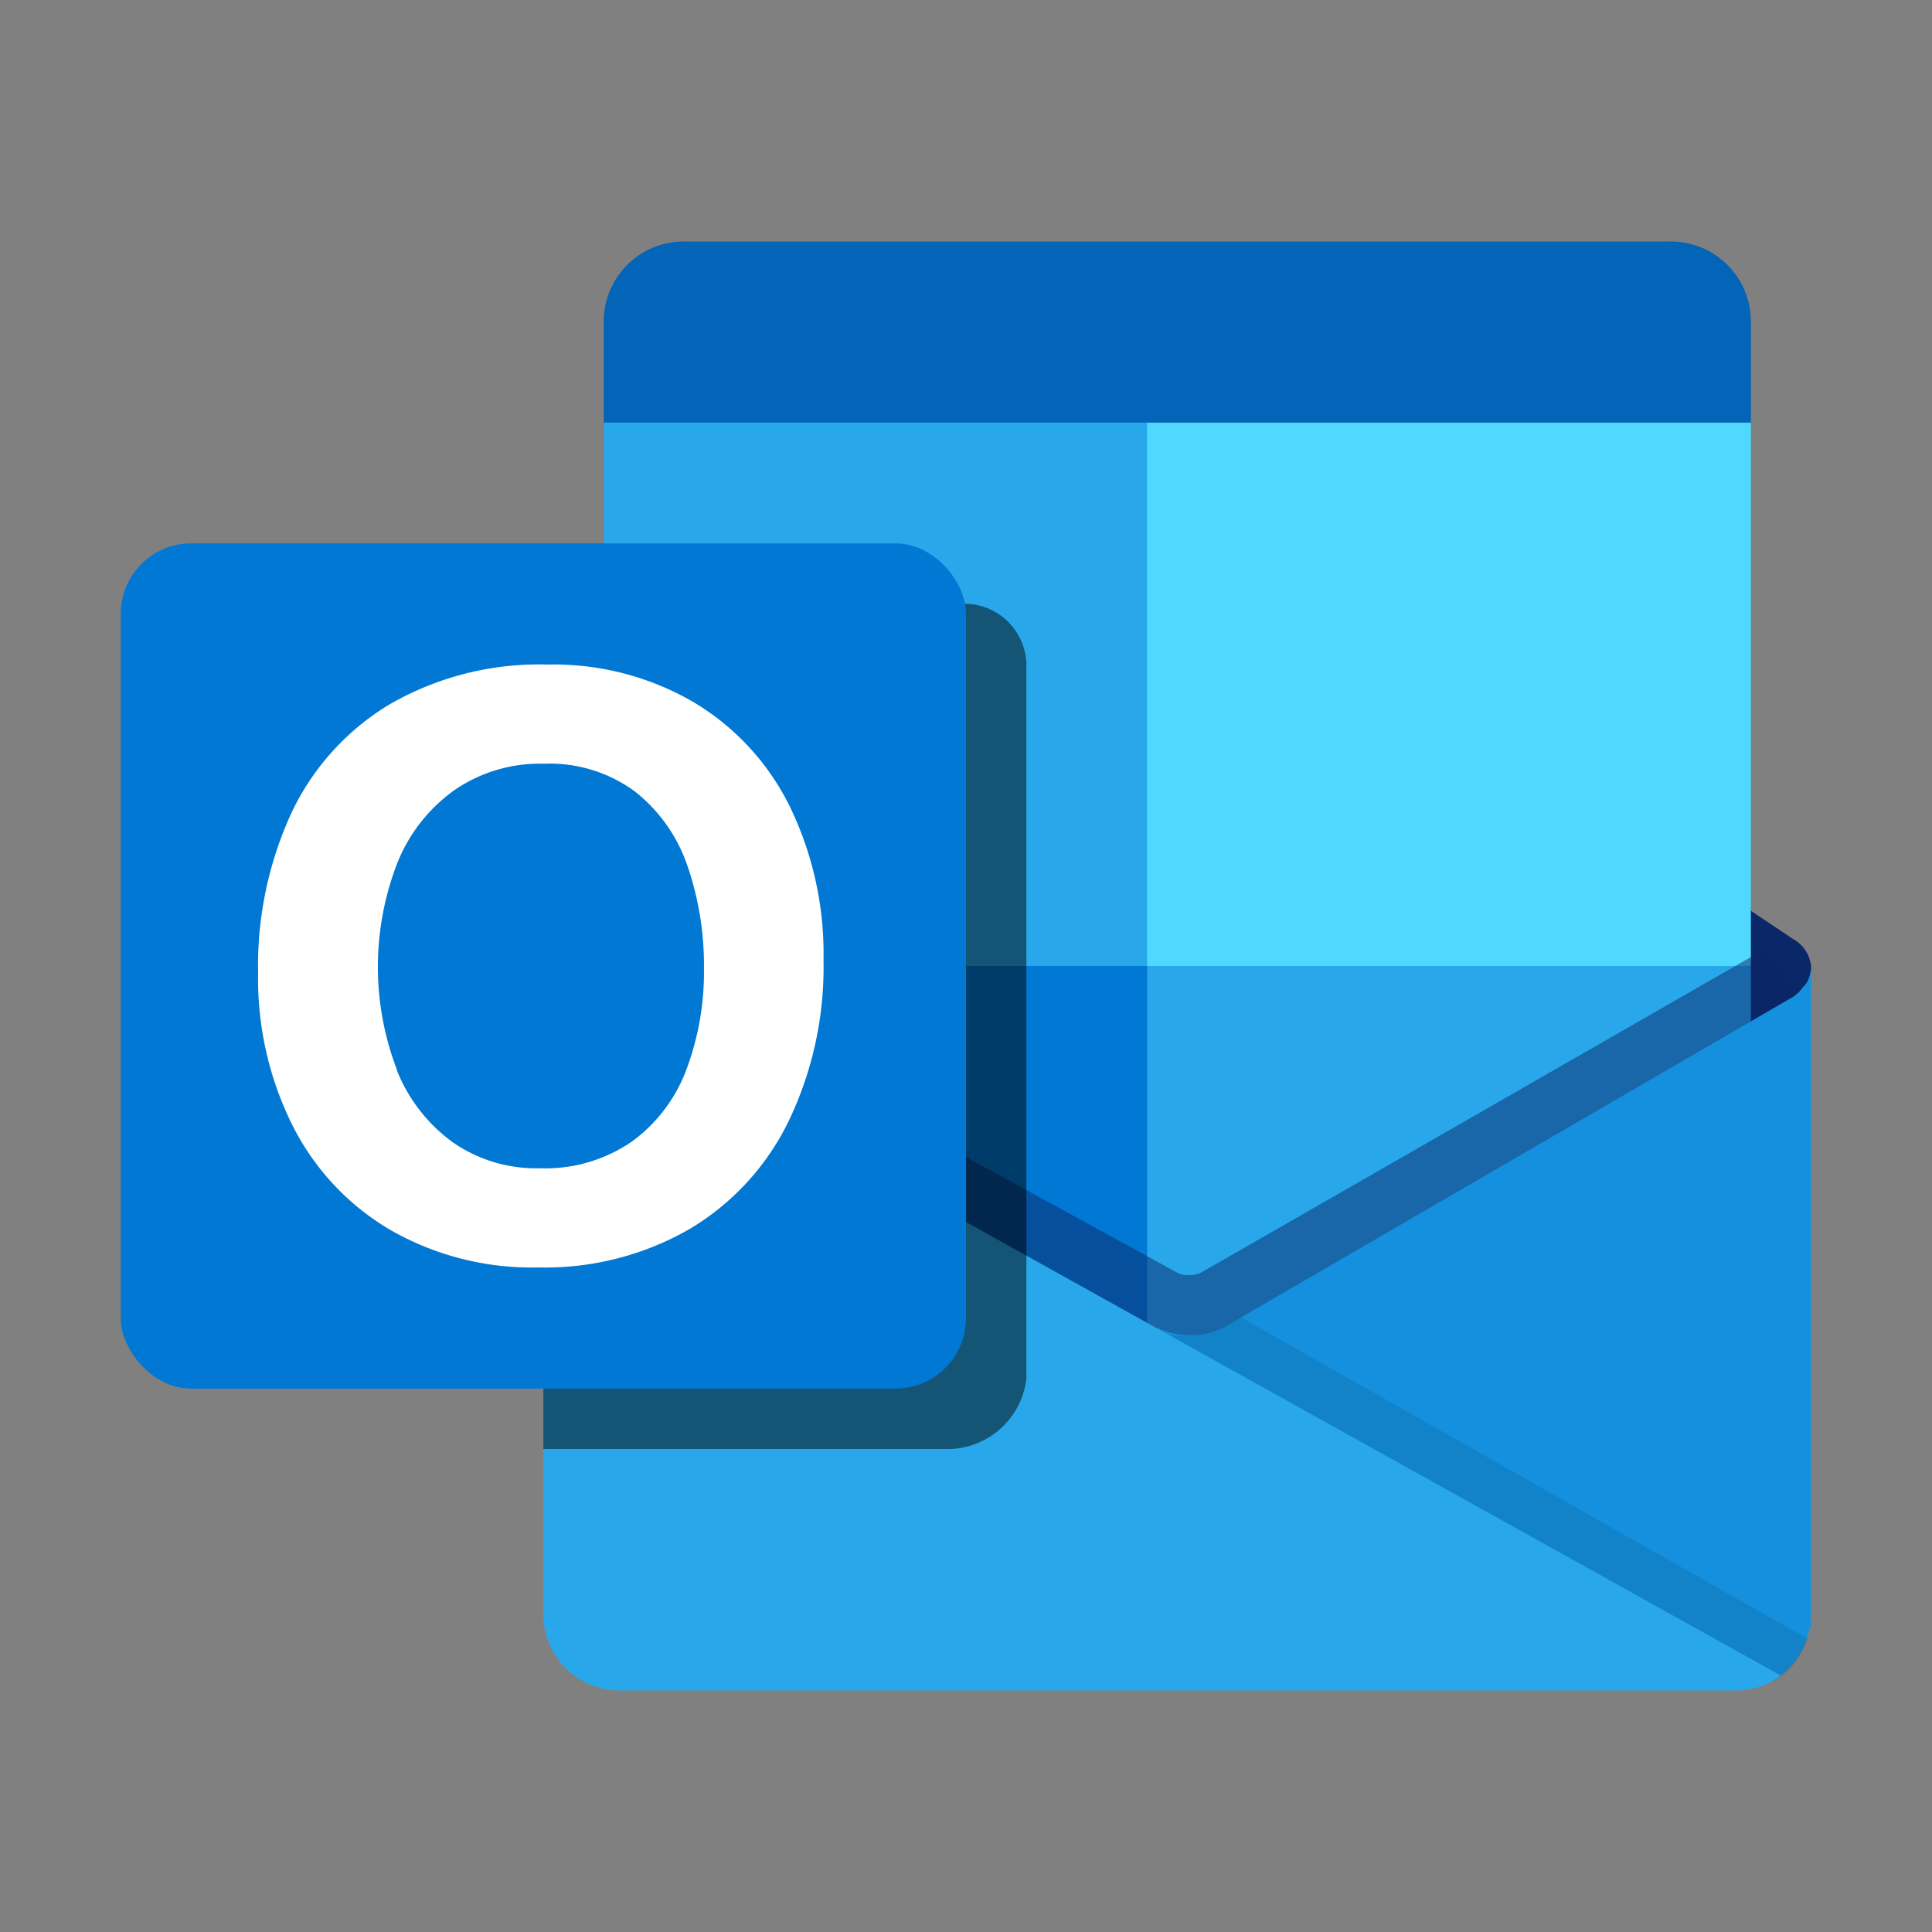
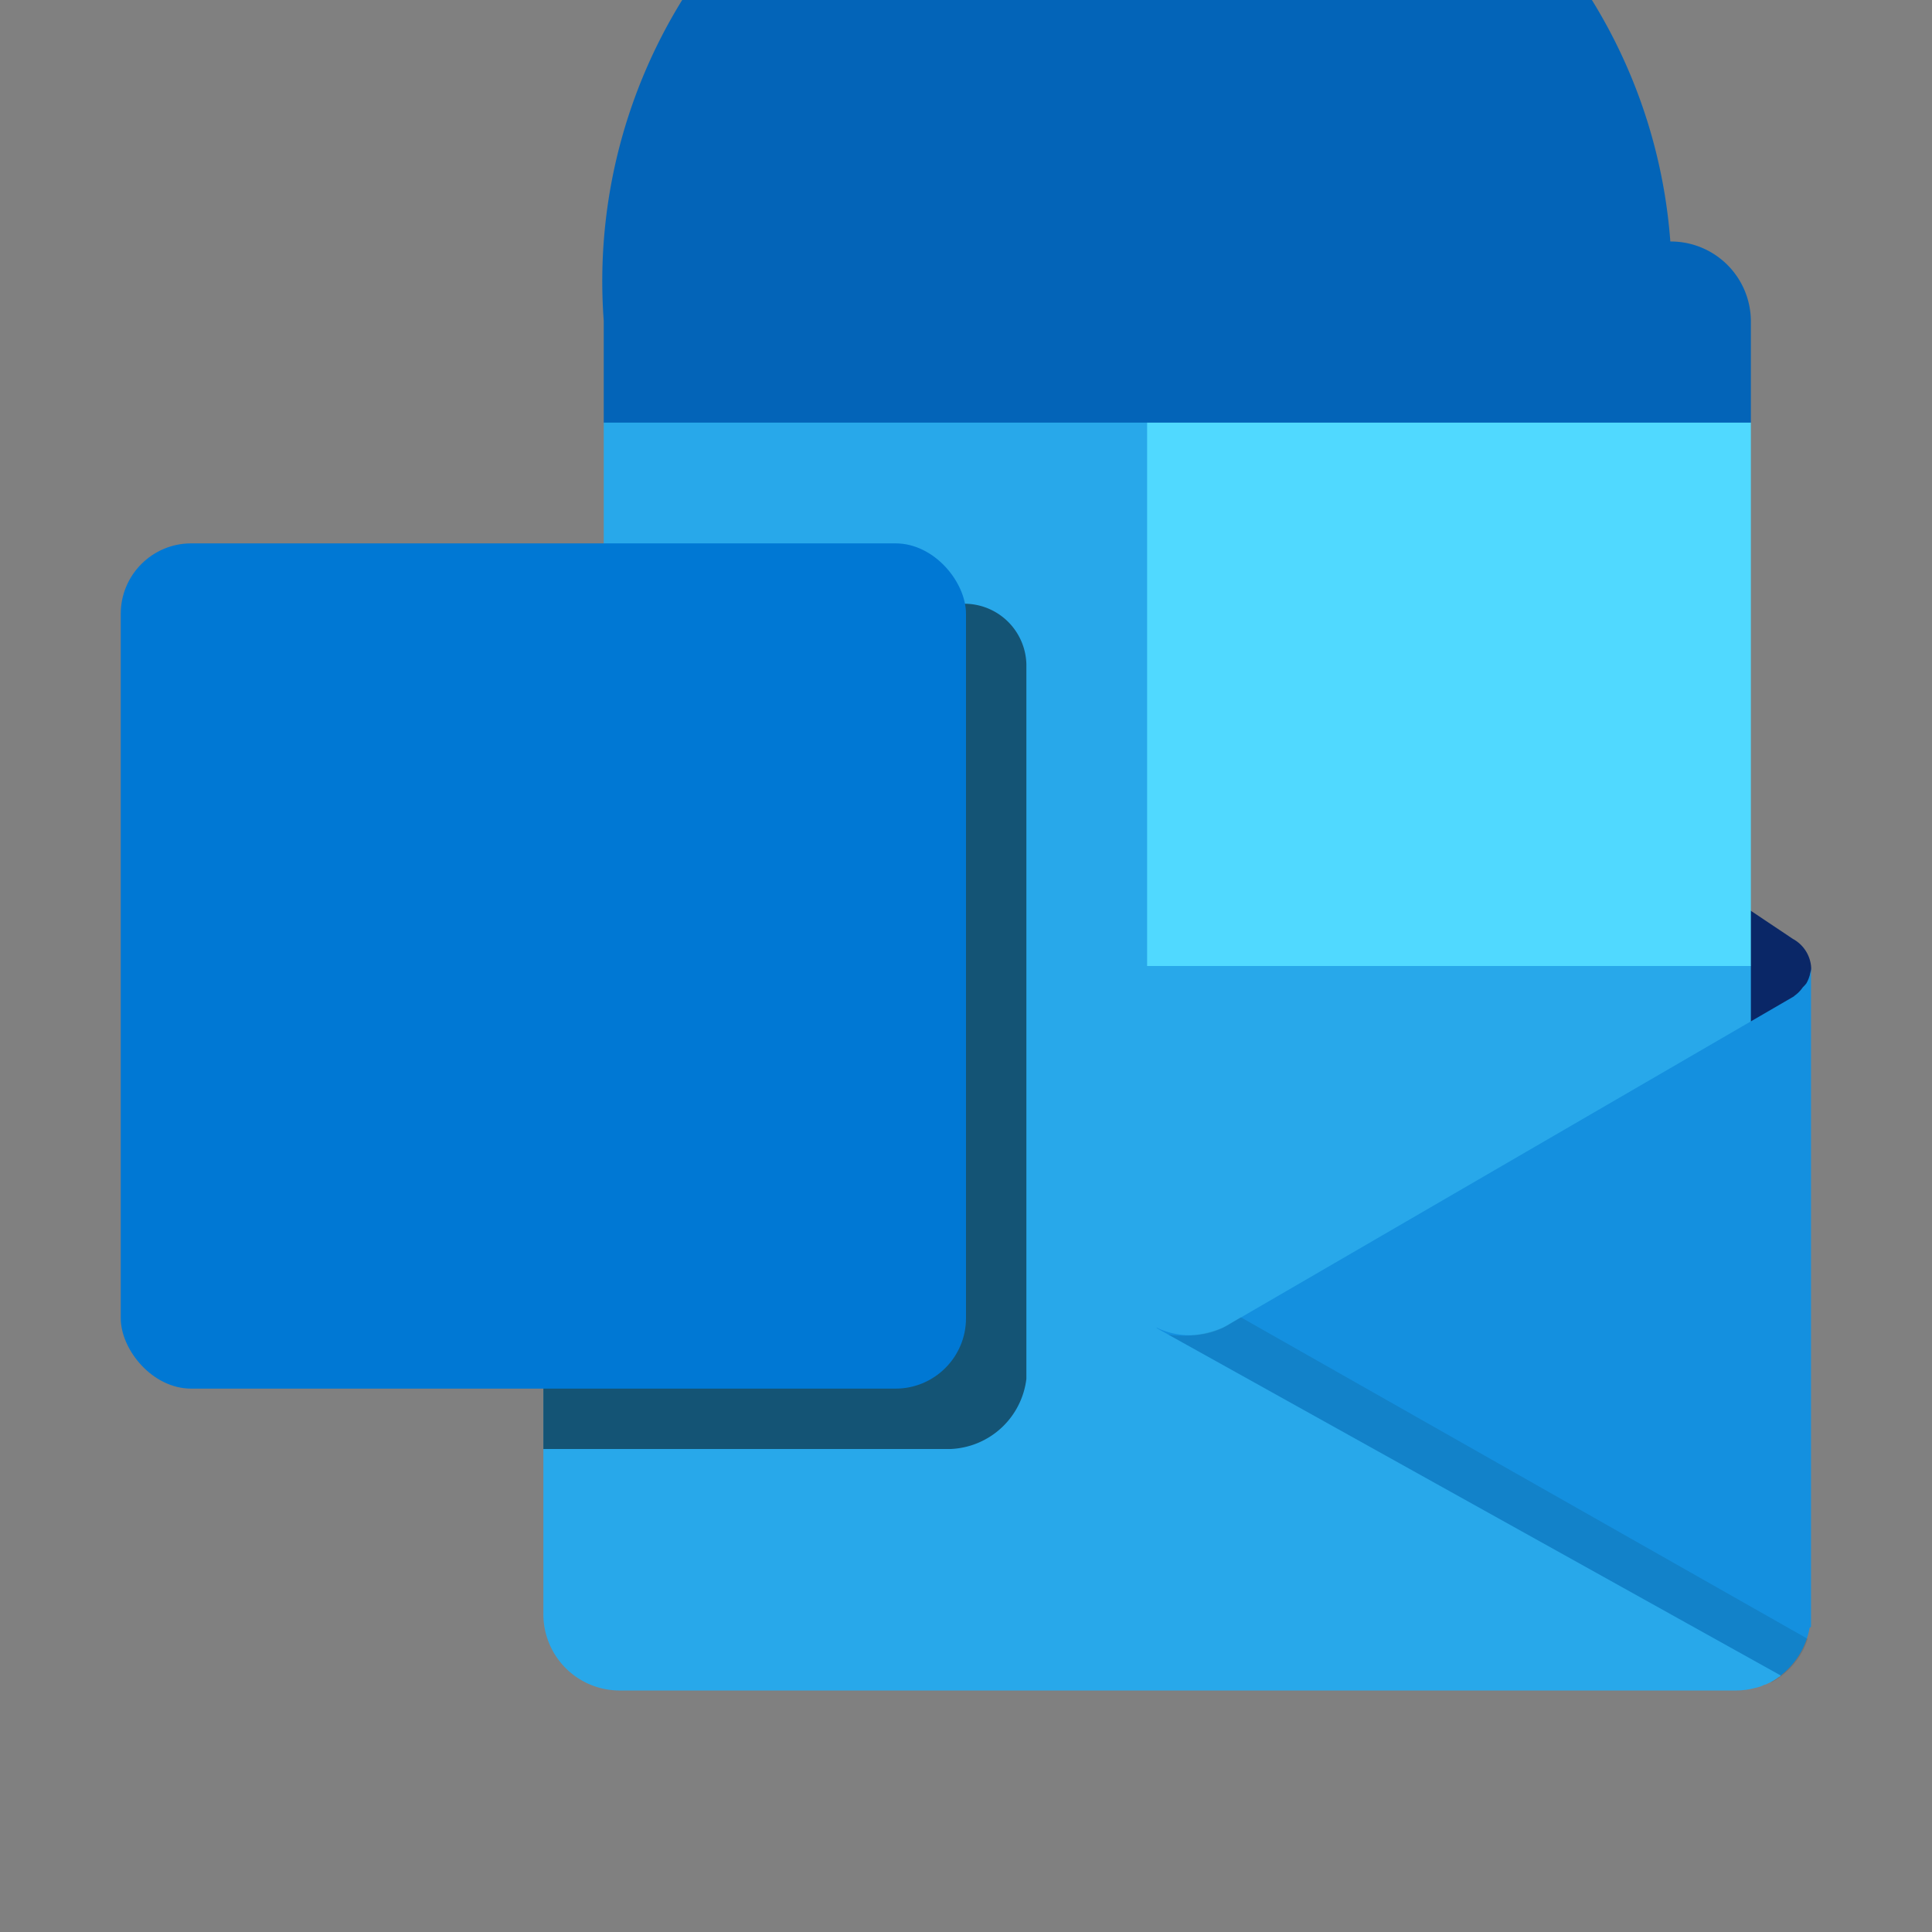
<svg xmlns="http://www.w3.org/2000/svg" viewBox="0 0 32 32">
  <rect x="0" y="0" width="32" height="32" fill="#808080" stroke="none" />
-   <path d="M27.666 4H11.334A1.325 1.325 0 0 0 10 5.316V7l9.206 3.625L29 7V5.316A1.325 1.325 0 0 0 27.666 4z" fill="#0364b8" />
+   <path d="M27.666 4A1.325 1.325 0 0 0 10 5.316V7l9.206 3.625L29 7V5.316A1.325 1.325 0 0 0 27.666 4z" fill="#0364b8" />
  <path d="M29.694 17.288a9.984 9.984 0 0 0 .306-1.23.581.581 0 0 0-.292-.5l-.011-.006-9.486-6.343a1.451 1.451 0 0 0-.128-.072 1.309 1.309 0 0 0-1.166 0 1.433 1.433 0 0 0-.127.072l-9.483 6.336-.011.006a.583.583 0 0 0-.292.5 9.78 9.78 0 0 0 .307 1.23l10.055 7.354z" fill="#0a2767" />
  <path fill="#28a8ea" d="M19 7h-9v9l9 9h10v-9L19 7z" />
  <path fill="#50d9ff" d="M19 7h10v9H19z" />
-   <path fill="#0078d4" d="M10 16h9v9h-9z" />
-   <path d="M19.861 23.833L9.542 16.591l.432-.732s9.4 5.154 9.545 5.231a.484.484 0 0 0 .369-.01c.134-.073 9.362-5.372 9.362-5.372l.638.857z" fill="#0a2767" opacity=".5" />
  <path d="M21.6 26.352l7.893 1.4a1.29 1.29 0 0 0 .479-.787c.006-.012.024-.01.024-.031V16a.581.581 0 0 1-.077.288.607.607 0 0 1-.059.065.559.559 0 0 1-.143.144v.003l-.011.007-9.3 5.4a1.267 1.267 0 0 1-1.254.08z" fill="#1490df" />
  <path d="M20.551 21.818l-.171.1-.012.006-.1.059a1.676 1.676 0 0 1-1.2.054l3.193 4.282 7.088 1.543a1.264 1.264 0 0 0 .592-.717z" opacity=".1" />
  <path d="M9.29 16.506V16.5h-.008l-.025-.017A.563.563 0 0 1 9 16v10.714A1.264 1.264 0 0 0 10.244 28h18.521a1.2 1.2 0 0 0 .307-.043.527.527 0 0 0 .149-.051.12.12 0 0 0 .049-.017.854.854 0 0 0 .191-.112c.017-.008.025-.008.033-.026z" fill="#28a8ea" />
  <path d="M15.951 10H9v14h6.745A1.32 1.32 0 0 0 17 22.839V11a1.028 1.028 0 0 0-1.049-1z" opacity=".5" />
  <rect x="2" y="9" width="14" height="14" rx="1.167" fill="#0078d4" />
-   <path d="M4.824 13.471a4.176 4.176 0 0 1 1.64-1.811 4.955 4.955 0 0 1 2.606-.653 4.61 4.61 0 0 1 2.411.619 4.136 4.136 0 0 1 1.6 1.731 5.583 5.583 0 0 1 .559 2.545 5.894 5.894 0 0 1-.576 2.664 4.229 4.229 0 0 1-1.643 1.791 4.8 4.8 0 0 1-2.5.636 4.716 4.716 0 0 1-2.464-.626 4.187 4.187 0 0 1-1.616-1.734 5.44 5.44 0 0 1-.566-2.515 6.057 6.057 0 0 1 .549-2.647zm1.748 4.253a2.715 2.715 0 0 0 .922 1.192 2.416 2.416 0 0 0 1.442.434 2.525 2.525 0 0 0 1.538-.448 2.594 2.594 0 0 0 .9-1.2 4.614 4.614 0 0 0 .286-1.663 5.071 5.071 0 0 0-.269-1.684 2.661 2.661 0 0 0-.866-1.239A2.383 2.383 0 0 0 9 12.65a2.489 2.489 0 0 0-1.475.438 2.725 2.725 0 0 0-.942 1.2 4.76 4.76 0 0 0-.007 3.434z" fill="#fff" />
</svg>